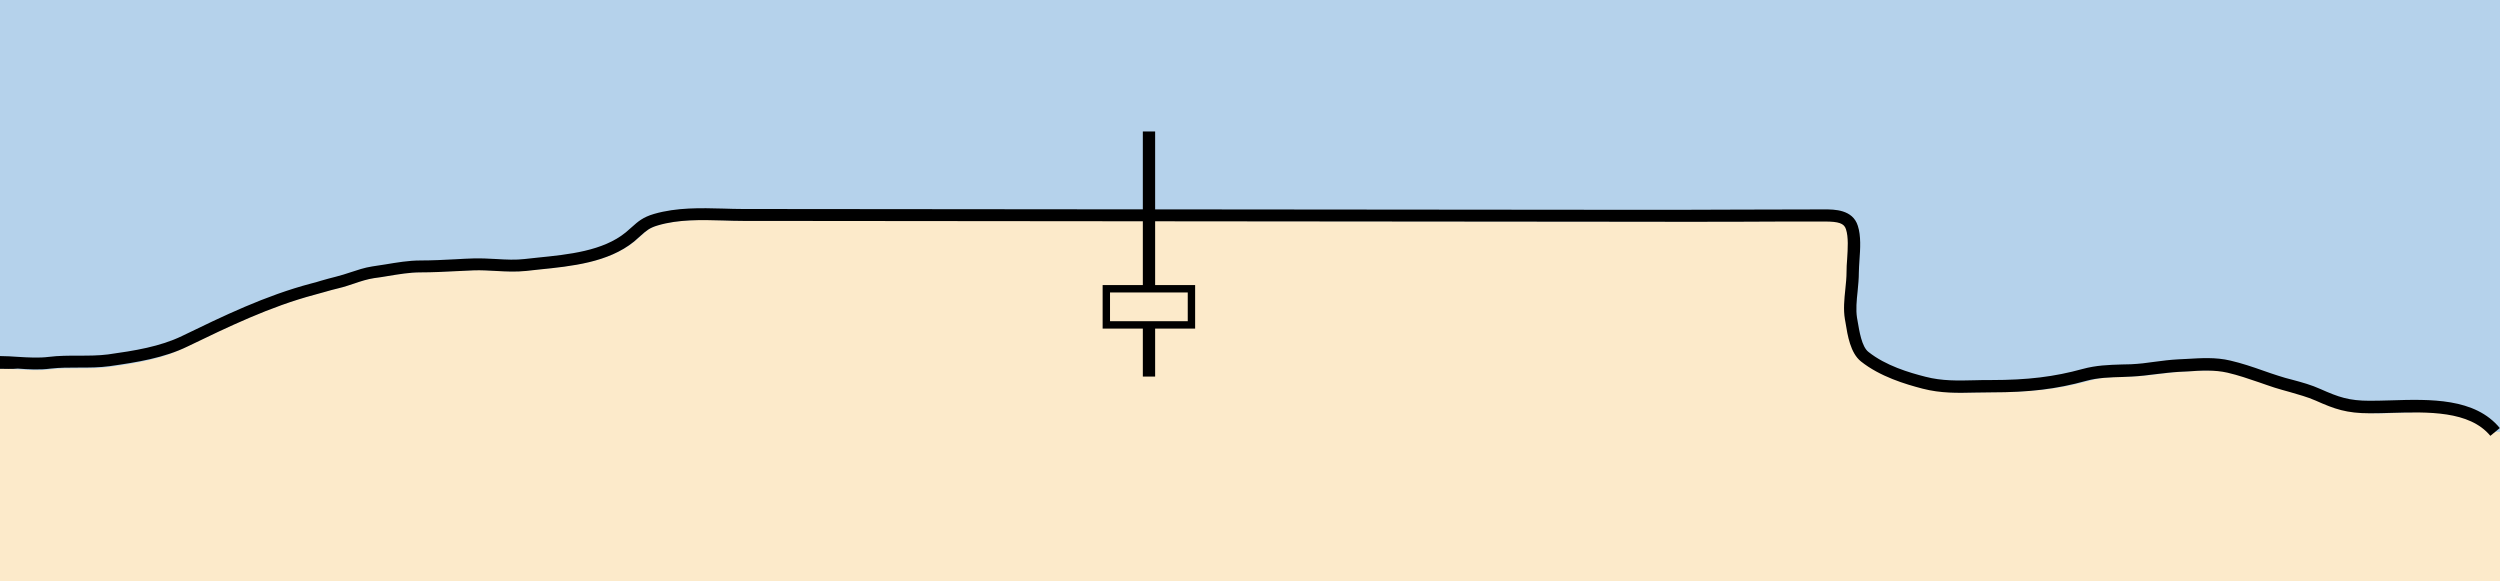
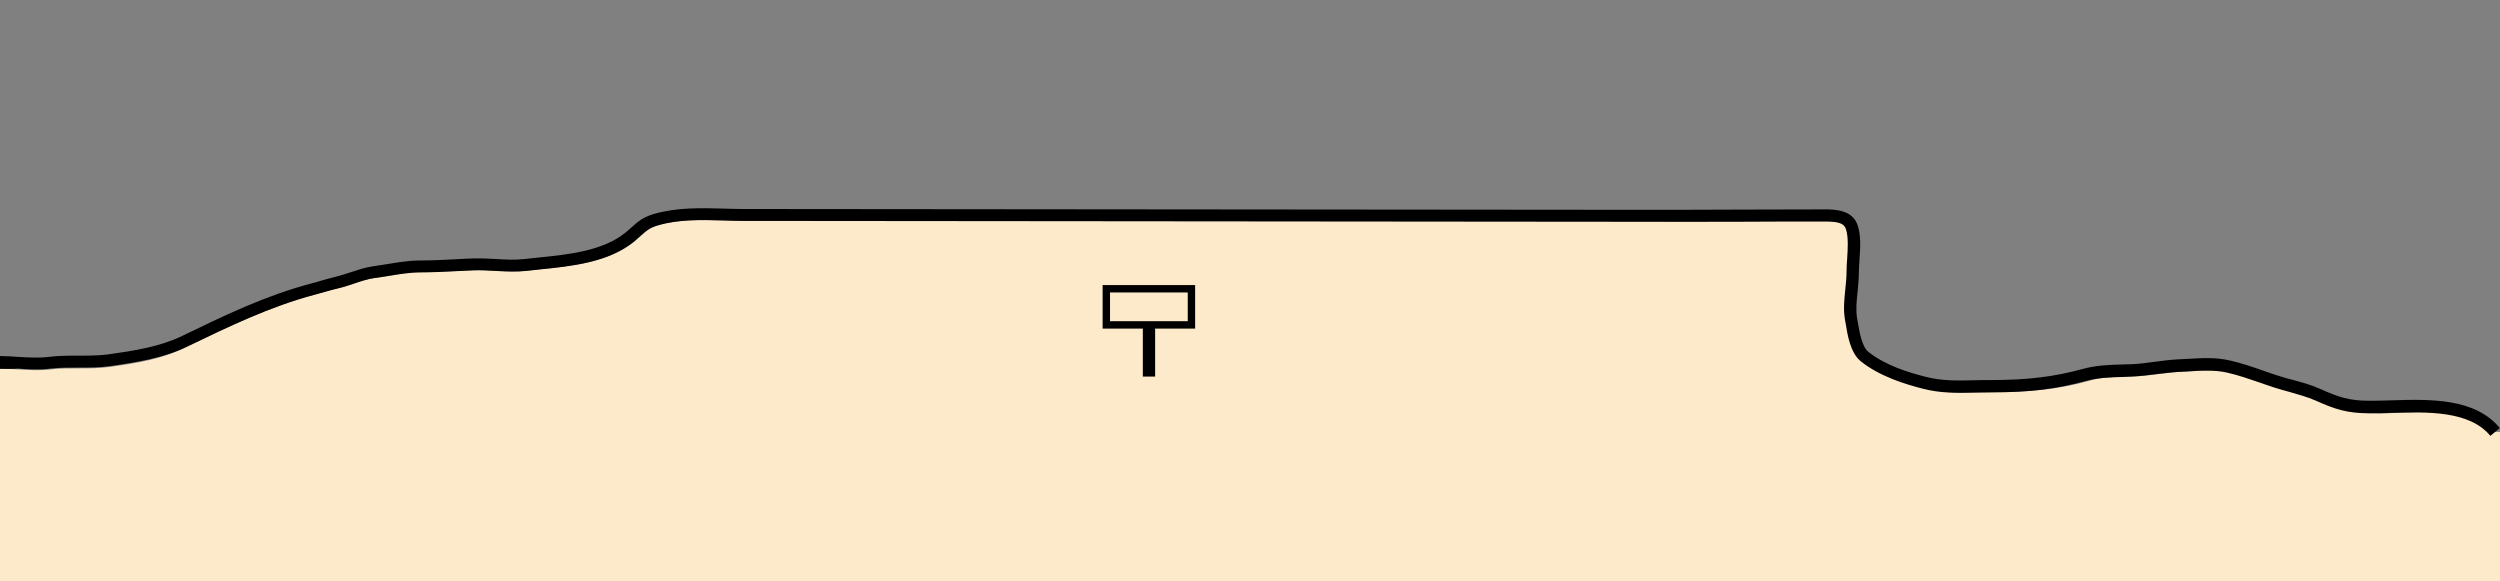
<svg xmlns="http://www.w3.org/2000/svg" version="1.1" id="Layer_1" x="0px" y="0px" viewBox="0 0 121.89 28.35" style="enable-background:new 0 0 121.89 28.35;" xml:space="preserve">
  <rect x="0" y="0" width="121.89" height="28.35" fill="#808080" stroke="none" />
  <style type="text/css">
	.st0{fill:none;}
	.st1{fill-rule:evenodd;clip-rule:evenodd;fill:#B5D2EB;}
	.st2{fill-rule:evenodd;clip-rule:evenodd;fill:#FCEACA;}
</style>
  <g>
-     <rect x="0" y="0" class="st0" width="121.89" height="28.35" />
-   </g>
+     </g>
  <g>
-     <rect x="0" y="0" class="st1" width="121.89" height="23.5" />
-   </g>
+     </g>
  <g>
    <g>
      <path class="st2" d="M121.58,21.06c-1.02-1.23-2.97-0.98-4.76-0.93c-0.36,0.01-0.7,0.05-1.05,0.02c-1.14,0-1.71-0.2-2.66-0.62    c-0.41-0.18-0.83-0.3-1.28-0.42c-0.24-0.07-0.49-0.13-0.73-0.21c-0.25-0.08-0.5-0.17-0.76-0.26c-0.5-0.17-1.02-0.35-1.55-0.48    c-0.62-0.14-1.27-0.1-1.96-0.06l-0.41,0.02c-0.37,0.02-0.75,0.07-1.1,0.11c-0.39,0.05-0.79,0.1-1.21,0.12l-0.44,0.01    c-0.62,0.02-1.2,0.03-1.78,0.2c-1.45,0.4-2.79,0.56-4.63,0.56c-0.27,0-0.54,0.01-0.79,0.01c-0.86,0.02-1.67,0.04-2.57-0.19    c-0.85-0.22-2.08-0.59-3.02-1.33c-0.51-0.41-0.65-1.26-0.75-1.89l-0.03-0.17c-0.08-0.47-0.03-0.97,0.02-1.45    c0.03-0.3,0.06-0.58,0.06-0.86c0-0.19,0.01-0.41,0.03-0.64c0.03-0.5,0.07-1.07-0.06-1.45c-0.09-0.28-0.35-0.37-1.05-0.37    c-1.39,0-2.77,0-4.16,0.01c-1.72,0-3.44,0.01-5.16,0.01l-43.52-0.04c-0.32,0-0.63-0.01-0.95-0.02c-1.08-0.03-2.19-0.06-3.21,0.24    c-0.41,0.12-0.57,0.26-0.82,0.49c-0.1,0.09-0.21,0.19-0.34,0.3c-1.26,1.02-3.05,1.2-4.63,1.36c-0.22,0.02-0.43,0.04-0.64,0.07    c-0.48,0.05-0.98,0.03-1.47,0c-0.37-0.02-0.72-0.04-1.06-0.03c-0.28,0.01-0.57,0.03-0.85,0.04c-0.58,0.03-1.18,0.06-1.77,0.06    c-0.54,0-1.05,0.09-1.6,0.18c-0.22,0.04-0.44,0.07-0.66,0.1c-0.33,0.05-0.64,0.15-0.96,0.26c-0.24,0.08-0.49,0.17-0.76,0.23    c-0.25,0.06-0.48,0.12-0.72,0.19c-0.15,0.04-0.31,0.09-0.47,0.13c-2.19,0.58-4.23,1.57-6.21,2.52C8,17.49,6.7,17.7,5.36,17.89    c-0.5,0.07-1.02,0.07-1.52,0.07c-0.48,0-0.93,0-1.37,0.05c-0.53,0.07-1.08,0.03-1.6,0C0.57,17.99,0.28,17.98,0,17.98v10.37h121.89    v-7.29L121.58,21.06z" />
    </g>
  </g>
  <g>
    <path d="M121.42,21.25c-1.02-1.23-3.04-1.17-4.82-1.12c-0.36,0.01-0.7,0.02-1.03,0.02c-0.01,0-0.01,0-0.02,0   c-1.14,0-1.71-0.2-2.65-0.62c-0.41-0.18-0.83-0.29-1.27-0.42c-0.24-0.07-0.49-0.13-0.73-0.21c-0.25-0.08-0.5-0.17-0.76-0.26   c-0.5-0.17-1.02-0.35-1.54-0.47c-0.62-0.14-1.26-0.11-1.95-0.06l-0.41,0.02c-0.38,0.02-0.74,0.07-1.11,0.11   c-0.39,0.05-0.79,0.1-1.2,0.12l-0.45,0.02c-0.61,0.02-1.19,0.03-1.77,0.19c-1.44,0.4-2.78,0.56-4.62,0.56   c-0.27,0-0.53,0.01-0.79,0.01c-0.86,0.02-1.67,0.04-2.56-0.19c-0.85-0.22-2.08-0.59-3.01-1.33c-0.51-0.41-0.65-1.26-0.75-1.89   l-0.03-0.17c-0.08-0.47-0.03-0.97,0.02-1.45c0.03-0.29,0.06-0.58,0.06-0.85c0-0.19,0.01-0.41,0.03-0.64   c0.03-0.5,0.07-1.06-0.06-1.45c-0.09-0.28-0.35-0.37-1.04-0.37c-1.4,0-2.8,0-4.2,0.01c-1.7,0-3.4,0.01-5.1,0l-43.44-0.04   c-0.31,0-0.63-0.01-0.95-0.02c-1.08-0.03-2.19-0.06-3.2,0.24c-0.41,0.12-0.56,0.26-0.82,0.49c-0.1,0.09-0.21,0.19-0.34,0.3   c-1.26,1.02-3.04,1.2-4.62,1.36l-0.64,0.07c-0.48,0.05-0.98,0.03-1.47,0c-0.37-0.02-0.72-0.04-1.06-0.03   c-0.29,0.01-0.57,0.03-0.86,0.04c-0.59,0.03-1.17,0.06-1.76,0.06c-0.53,0-1.05,0.09-1.6,0.18c-0.22,0.04-0.44,0.07-0.66,0.1   c-0.33,0.05-0.64,0.15-0.96,0.26c-0.25,0.08-0.5,0.17-0.76,0.23c-0.24,0.06-0.48,0.12-0.71,0.19c-0.15,0.04-0.31,0.09-0.47,0.13   c-2.18,0.58-4.22,1.57-6.19,2.52c-1.15,0.56-2.45,0.77-3.79,0.96c-0.5,0.07-1.02,0.07-1.52,0.07c-0.48,0-0.93,0-1.37,0.05   c-0.53,0.07-1.07,0.04-1.6,0C0.57,18,0.28,17.98,0,17.98v-0.62c0.29,0,0.59,0.02,0.89,0.04c0.5,0.03,1.02,0.06,1.49,0   c0.48-0.06,0.97-0.06,1.45-0.06c0.5,0,0.97,0,1.44-0.06c1.29-0.18,2.54-0.38,3.61-0.9c2-0.97,4.06-1.97,6.3-2.56   c0.16-0.04,0.31-0.08,0.46-0.13c0.25-0.07,0.49-0.14,0.74-0.2c0.25-0.06,0.48-0.14,0.7-0.21c0.34-0.11,0.68-0.23,1.07-0.29   c0.22-0.03,0.43-0.07,0.65-0.1c0.55-0.09,1.12-0.19,1.7-0.19c0.58,0,1.15-0.03,1.73-0.06c0.29-0.02,0.58-0.03,0.86-0.04   c0.37-0.01,0.75,0.01,1.12,0.03c0.48,0.03,0.94,0.05,1.36,0l0.65-0.07c1.49-0.15,3.18-0.32,4.29-1.23c0.12-0.1,0.22-0.19,0.31-0.27   c0.28-0.25,0.52-0.47,1.07-0.63c1.11-0.32,2.26-0.29,3.39-0.26c0.31,0.01,0.63,0.02,0.93,0.02l43.44,0.04c1.71,0,3.4,0,5.1-0.01   c1.4,0,2.8-0.01,4.2-0.01c0.48,0,1.38,0,1.63,0.8c0.16,0.49,0.12,1.12,0.08,1.67c-0.01,0.21-0.03,0.42-0.03,0.6   c0,0.3-0.03,0.61-0.06,0.92c-0.05,0.46-0.09,0.9-0.03,1.29l0.03,0.17c0.08,0.47,0.2,1.25,0.53,1.5c0.84,0.67,1.99,1.01,2.78,1.21   c0.81,0.21,1.58,0.19,2.39,0.17c0.26-0.01,0.53-0.01,0.81-0.01c1.78,0,3.08-0.16,4.46-0.54c0.66-0.18,1.27-0.2,1.92-0.22l0.44-0.01   c0.39-0.02,0.76-0.06,1.15-0.12c0.38-0.05,0.76-0.1,1.16-0.12l0.4-0.02c0.7-0.04,1.42-0.09,2.13,0.08c0.56,0.13,1.09,0.31,1.6,0.49   c0.25,0.09,0.49,0.17,0.74,0.25c0.23,0.08,0.47,0.14,0.7,0.2c0.45,0.12,0.92,0.25,1.36,0.45c0.88,0.39,1.38,0.57,2.4,0.57   c0.32,0,0.67-0.01,1.03-0.02c1.92-0.06,4.1-0.12,5.31,1.35L121.42,21.25z" />
  </g>
  <g>
    <path d="M58.27,16.02h-4.51V13.9h4.51V16.02z M54.12,15.66h3.79v-1.4h-3.79V15.66z" />
  </g>
  <g>
    <g>
      <rect x="55.72" y="15.84" width="0.6" height="2.52" />
    </g>
    <g>
-       <rect x="55.72" y="6.41" width="0.6" height="7.67" />
-     </g>
+       </g>
  </g>
  <g>
</g>
  <g>
</g>
  <g>
</g>
  <g>
</g>
  <g>
</g>
  <g>
</g>
</svg>